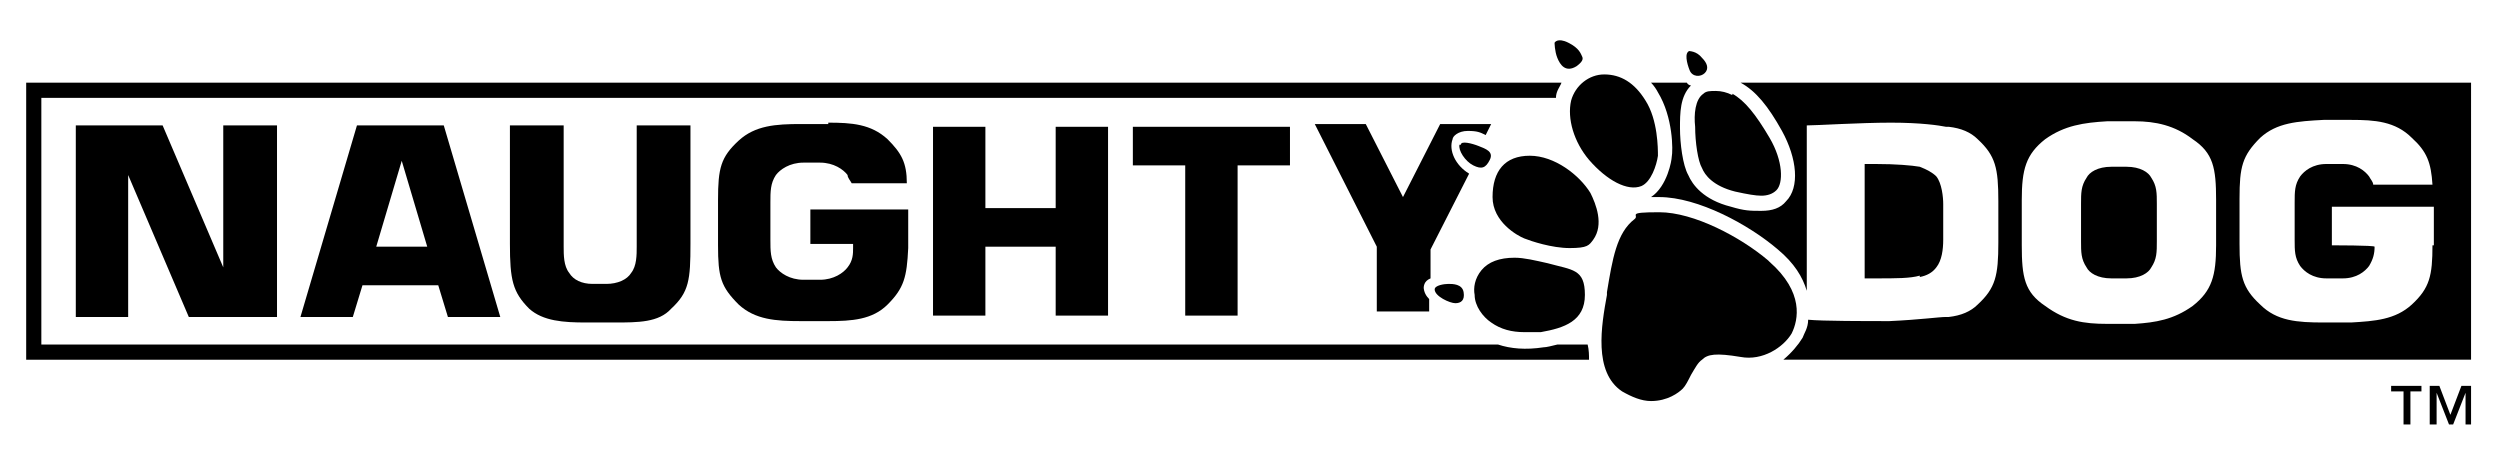
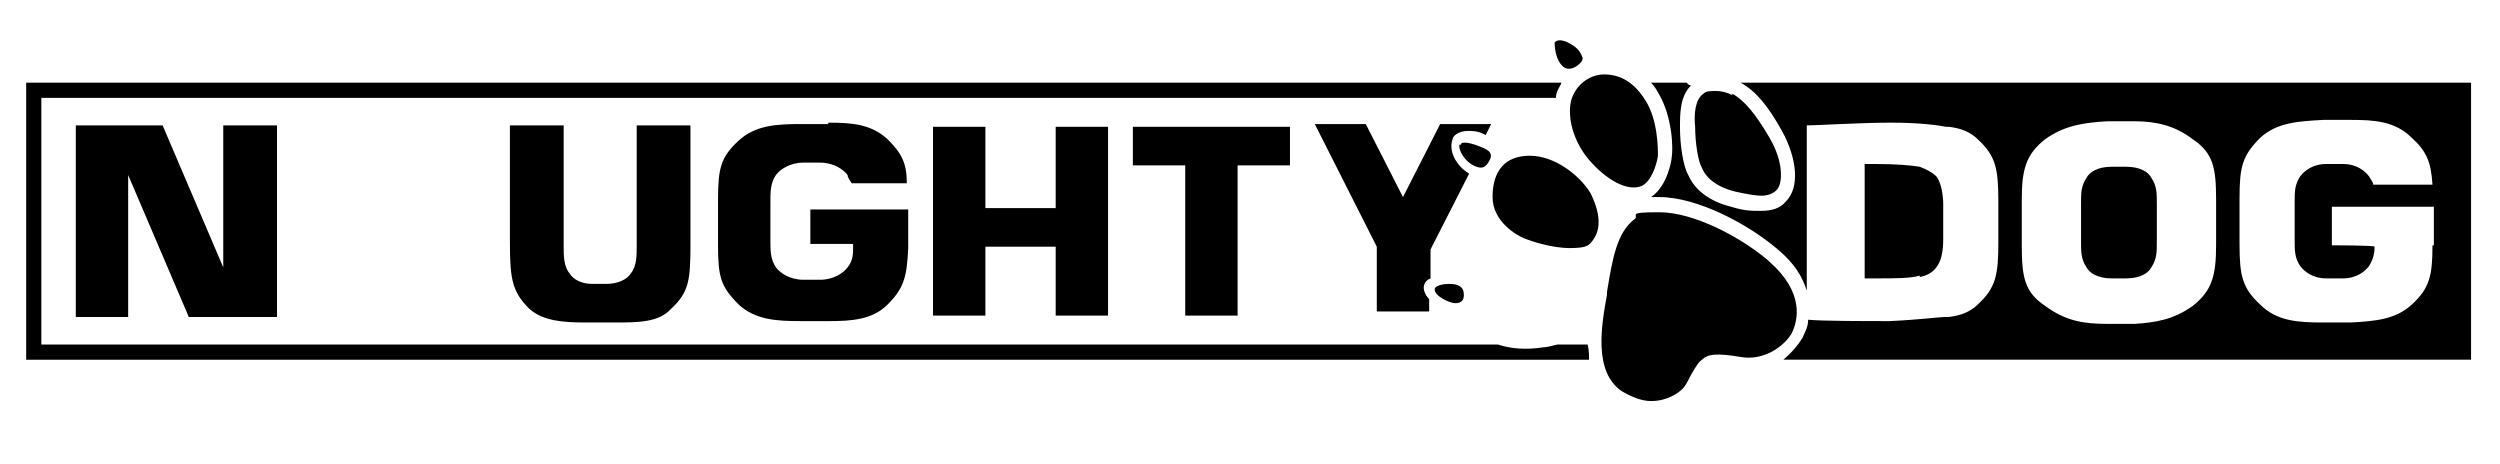
<svg xmlns="http://www.w3.org/2000/svg" viewBox="0 0 181.4 33.7" version="1.1" id="Layer_1">
  <g>
-     <path d="M122.4,3.7c.2,0,.7,0,1.1.5.4.4.5.8.2,1.1s-.9.3-1.1-.2-.4-1.3,0-1.4h0Z" />
    <path d="M125.7,6.9c-.4-.2-.8-.3-1.2-.3s-.7,0-.9.2c-.6.4-.7,1.5-.6,2.4,0,1.1.2,2.5.5,3,.2.5.8,1.3,2.4,1.7.9.2,1.5.3,1.9.3s.8-.1,1.1-.4c.5-.5.5-2.1-.5-3.8-1-1.7-1.8-2.7-2.7-3.2h0Z" />
    <path d="M120.3,11.3c0-.5,0-2.6-.9-4-.8-1.3-1.8-1.9-3-1.9h0c-1.1,0-2.1.8-2.4,1.9-.3,1.3.2,3,1.3,4.3,1.3,1.5,2.8,2.3,3.8,1.9.7-.3,1.1-1.5,1.2-2.2Z" />
    <path d="M108.3,14.3c0,1.8,1.8,2.8,2.3,3,.5.2,2,.7,3.3.7s1.4-.2,1.7-.6c.8-1.1.2-2.6-.2-3.4-.8-1.3-2.6-2.7-4.4-2.7s-2.7,1.1-2.7,3Z" />
-     <path d="M112.3,19.1c-.9-.2-1.7-.4-2.4-.4-1.1,0-1.9.3-2.4.9s-.6,1.3-.5,1.8c0,.8.6,1.6,1.2,2,.7.5,1.5.7,2.4.7h1.2c1.7-.3,3.2-.8,3.2-2.7s-.9-1.8-2.7-2.3Z" />
    <path d="M128.3,18.9c-2-1.7-5.4-3.5-7.9-3.5s-1.4.2-1.8.5c-1.3,1-1.6,2.9-2,5.3v.2c-.4,2.2-1,5.6,1.1,7,.7.4,1.4.7,2.1.7,1.2,0,2-.6,2.3-.9.2-.2.4-.6.6-1,.3-.5.5-.9.8-1.1.4-.4,1-.5,2.8-.2,1.6.3,3.1-.7,3.7-1.7.5-1,.9-3-1.6-5.2h0Z" />
    <path d="M114.4,4.8c.4-.3.5-.5.4-.7s-.2-.6-1-1-1,0-1,0,0,.6.2,1.1.6,1.1,1.4.6Z" />
    <path d="M106,10.5c0-.3.8-.1,1.3.1s1.1.4.8,1-.6.7-1.2.4-1.1-1.1-1-1.5h0Z" />
    <path d="M104.1,21c0-.3.7-.4,1-.4s1,0,1.1.6-.2.8-.6.8-1.5-.5-1.5-1Z" />
  </g>
  <g>
    <path d="M126.3,6c1.1.6,2,1.7,3,3.5,1.1,2,1.3,4.1.3,5.1-.4.5-1,.7-1.8.7s-1.2,0-2.2-.3c-2-.5-2.8-1.6-3.1-2.3-.4-.7-.6-2.3-.6-3.4s0-2.3.8-3.1c0,0-.2,0-.3-.2h-2.6c.2.2.4.5.5.7,1.1,1.8,1.1,4.2,1,4.7,0,.2-.3,2.1-1.5,2.9h.6c2.8,0,6.5,2,8.6,3.8,1.2,1,1.8,2,2.1,3v-12c.7,0,3.9-.2,6.1-.2s3.5.2,4,.3h.2c.9.1,1.6.4,2.1.9,1.3,1.2,1.5,2.1,1.5,4.5h0v3c0,2.4-.2,3.3-1.5,4.5-.5.5-1.2.8-2.1.9h-.2c-.5,0-1.9.2-4.1.3-1.7,0-4.9,0-5.9-.1,0,.6-.3,1-.4,1.3-.3.5-.8,1.1-1.4,1.6h49.9V6h-53.2.2ZM160.8,17.8c0,2.2-.3,3.3-1.7,4.4-1.4,1-2.7,1.2-4.2,1.3h-2c-1.7,0-3-.2-4.5-1.3-1.5-1-1.7-2.1-1.7-4.4v-3.3c0-2.2.3-3.3,1.7-4.4,1.4-1,2.8-1.2,4.5-1.3h2c1.5,0,2.9.3,4.2,1.3,1.5,1,1.7,2.1,1.7,4.4v3.3ZM176.5,17.8h0c0,2.2-.2,3.1-1.5,4.3-1.2,1.1-2.7,1.2-4.4,1.3h-2c-1.9,0-3.4-.1-4.6-1.3-1.3-1.2-1.5-2.1-1.5-4.4v-3.3c0-2.3.2-3.1,1.5-4.4,1.2-1.1,2.7-1.2,4.6-1.3h2c1.7,0,3.2.1,4.4,1.3,1.1,1,1.4,1.8,1.5,3.4h-4.3c0-.2-.2-.4-.3-.6-.3-.4-.9-.9-1.9-.9h-1.2c-1,0-1.6.5-1.9.9-.4.6-.4,1.1-.4,1.9v2.7c0,.8,0,1.3.4,1.9.3.4.9.9,1.9.9h1.2c1,0,1.6-.5,1.9-.9.3-.5.4-.9.4-1.4h0c0-.1-3.1-.1-3.1-.1v-2.8h7.4v2.8h0Z" />
    <path d="M154.3,12.1h-1.1c-1,0-1.6.4-1.8.8-.4.6-.4,1.1-.4,1.9v2.7c0,.8,0,1.3.4,1.9.2.4.8.8,1.8.8h1.1c1,0,1.6-.4,1.8-.8.4-.6.4-1.1.4-1.9v-2.7c0-.8,0-1.3-.4-1.9-.2-.4-.8-.8-1.8-.8Z" />
    <path d="M139.3,20.1c.5-.1.9-.3,1.2-.7.4-.5.5-1.3.5-2v-2.6c0-.5-.1-1.5-.5-2-.3-.3-.7-.5-1.2-.7-.6-.1-1.7-.2-3.2-.2s-.5,0-.7,0h-.1v8.3h.8c1.5,0,2.5,0,3.2-.2h0Z" />
    <polygon points="20.1 23 20.1 9.1 16.2 9.1 16.2 19.4 11.8 9.1 5.5 9.1 5.5 23 9.3 23 9.3 12.7 13.7 23 20.1 23" />
-     <path d="M31.8,20.7l.7,2.3h3.8l-4.1-13.9h-6.3l-4.1,13.9h3.8l.7-2.3h5.5ZM29.1,11.5l1.9,6.4h-3.7l1.9-6.4h0Z" />
    <path d="M42.8,23.4h1.8c1.7,0,3.2,0,4.1-1,1.3-1.2,1.4-2.1,1.4-4.7v-8.6h-3.9v8.8c0,.6,0,1.4-.4,1.9-.3.5-1,.8-1.8.8h-1c-.8,0-1.4-.3-1.7-.8-.4-.5-.4-1.3-.4-1.9v-8.8h-3.9v8.6c0,2.6.2,3.5,1.4,4.7,1,.9,2.5,1,4.1,1h.3Z" />
    <polygon points="80.4 22.9 80.4 9.2 76.6 9.2 76.6 15.1 71.5 15.1 71.5 9.2 67.7 9.2 67.7 22.9 71.5 22.9 71.5 17.9 76.6 17.9 76.6 22.9 80.4 22.9" />
    <polygon points="93.6 9.2 82.2 9.2 82.2 12 86 12 86 22.9 89.8 22.9 89.8 12 93.6 12 93.6 9.2" />
    <path d="M60.1,9h-2c-1.8,0-3.3.1-4.5,1.2-1.3,1.2-1.5,2-1.5,4.3v3.3c0,2.3.2,3,1.5,4.3,1.2,1.1,2.7,1.2,4.5,1.2h2c1.7,0,3.2-.1,4.3-1.2,1.2-1.2,1.4-2,1.5-4.1h0v-2.8h-7.1v2.5h3.1v.3c0,.4,0,.9-.4,1.4-.3.4-1,.9-2,.9h-1.2c-1,0-1.7-.5-2-.9-.4-.6-.4-1.2-.4-2v-2.7c0-.8,0-1.4.4-2,.3-.4,1-.9,2-.9h1.2c1,0,1.7.5,2,.9,0,.2.2.4.3.6h4c0-1.5-.4-2.2-1.4-3.2-1.2-1.1-2.6-1.2-4.3-1.2h0Z" />
    <path d="M115.2,25h-2.2c-.4.1-.8.2-1,.2-1.3.2-2.4.1-3.3-.2H3V7.1h109.9c0-.5.3-.8.4-1.1H1.9v20.1h113.4c0-.3,0-.7-.1-1.1Z" />
    <path d="M103.3,21c0-.2,0-.6.5-.8v-2.1l2.8-5.5c-1-.6-1.5-1.7-1.2-2.5,0-.2.4-.6,1.1-.6s.9.1,1.3.3h0l.4-.8h-3.7l-2.7,5.3-2.7-5.3h-3.7l4.5,8.9v4.7h3.8v-.9c-.2-.2-.4-.5-.4-.9v.2Z" />
-     <path d="M175.8,28.4h-.9v2.4h-.5v-2.4h-.9v-.4h2.2v.4h0ZM179.4,30.8h-.5v-2.3h0l-.9,2.3h-.3l-.9-2.3h0v2.3h-.5v-2.8h.7l.8,2.1.8-2.1h.7v2.8h0Z" />
  </g>
</svg>